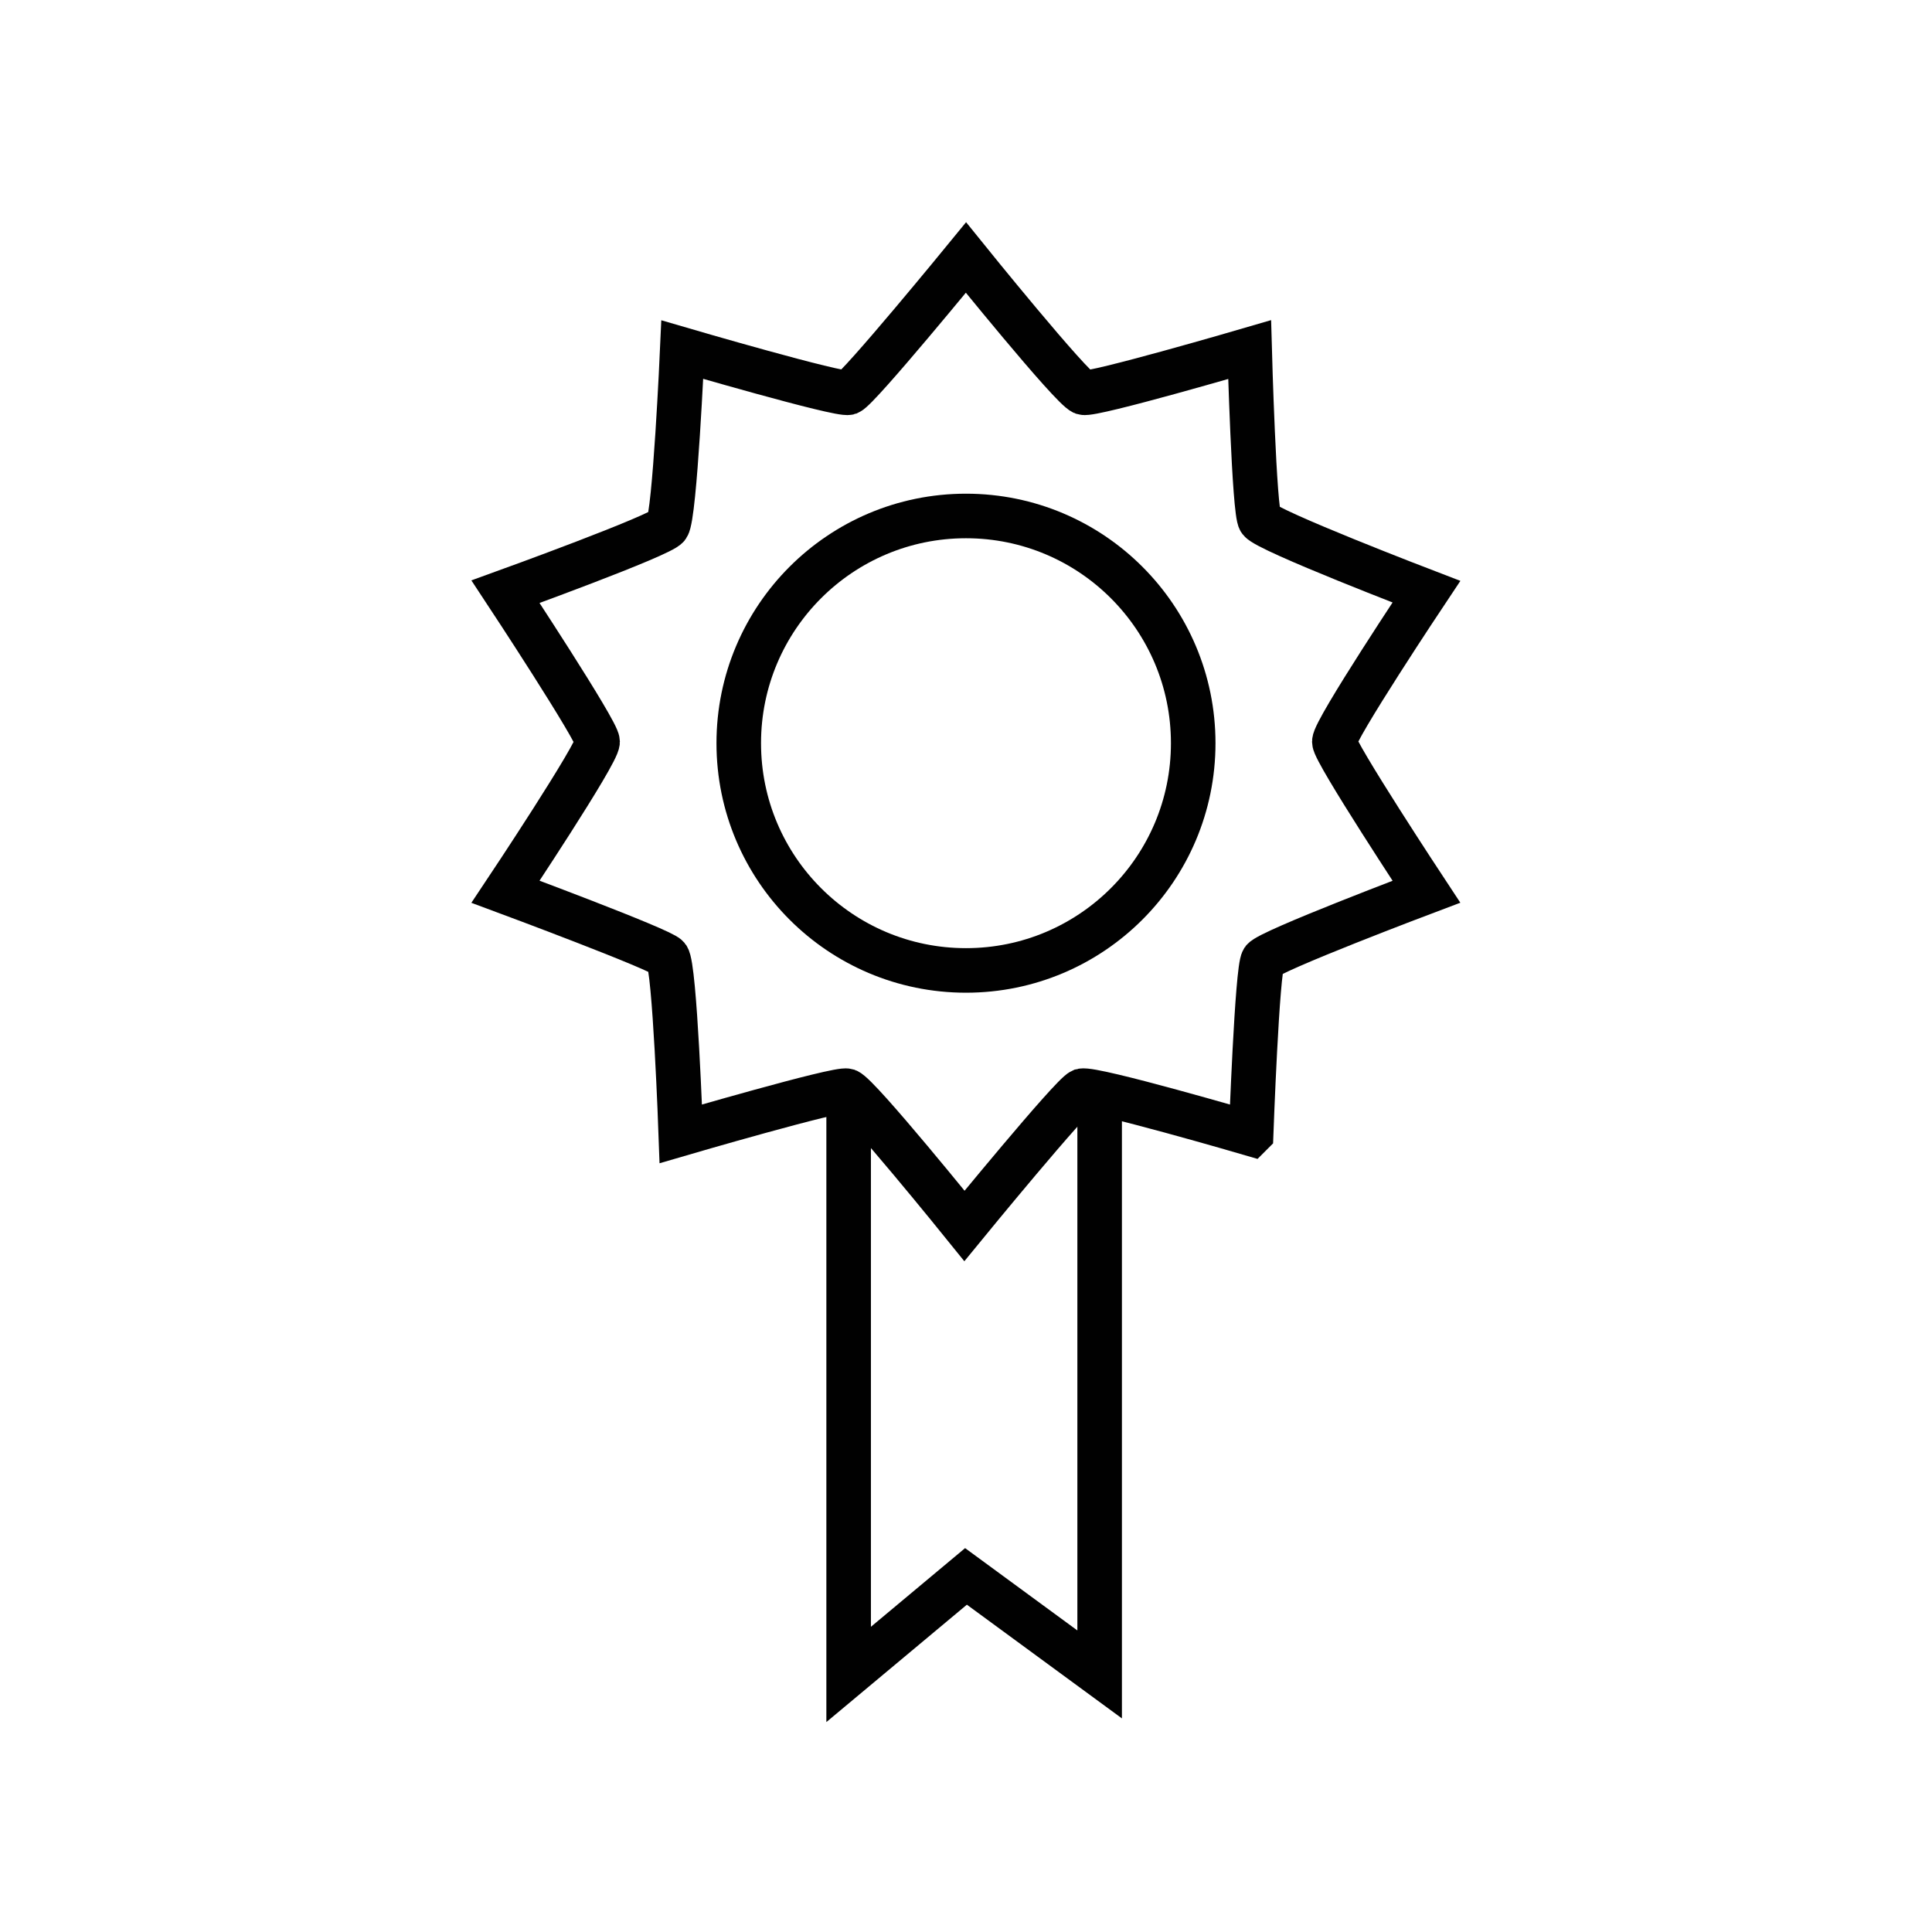
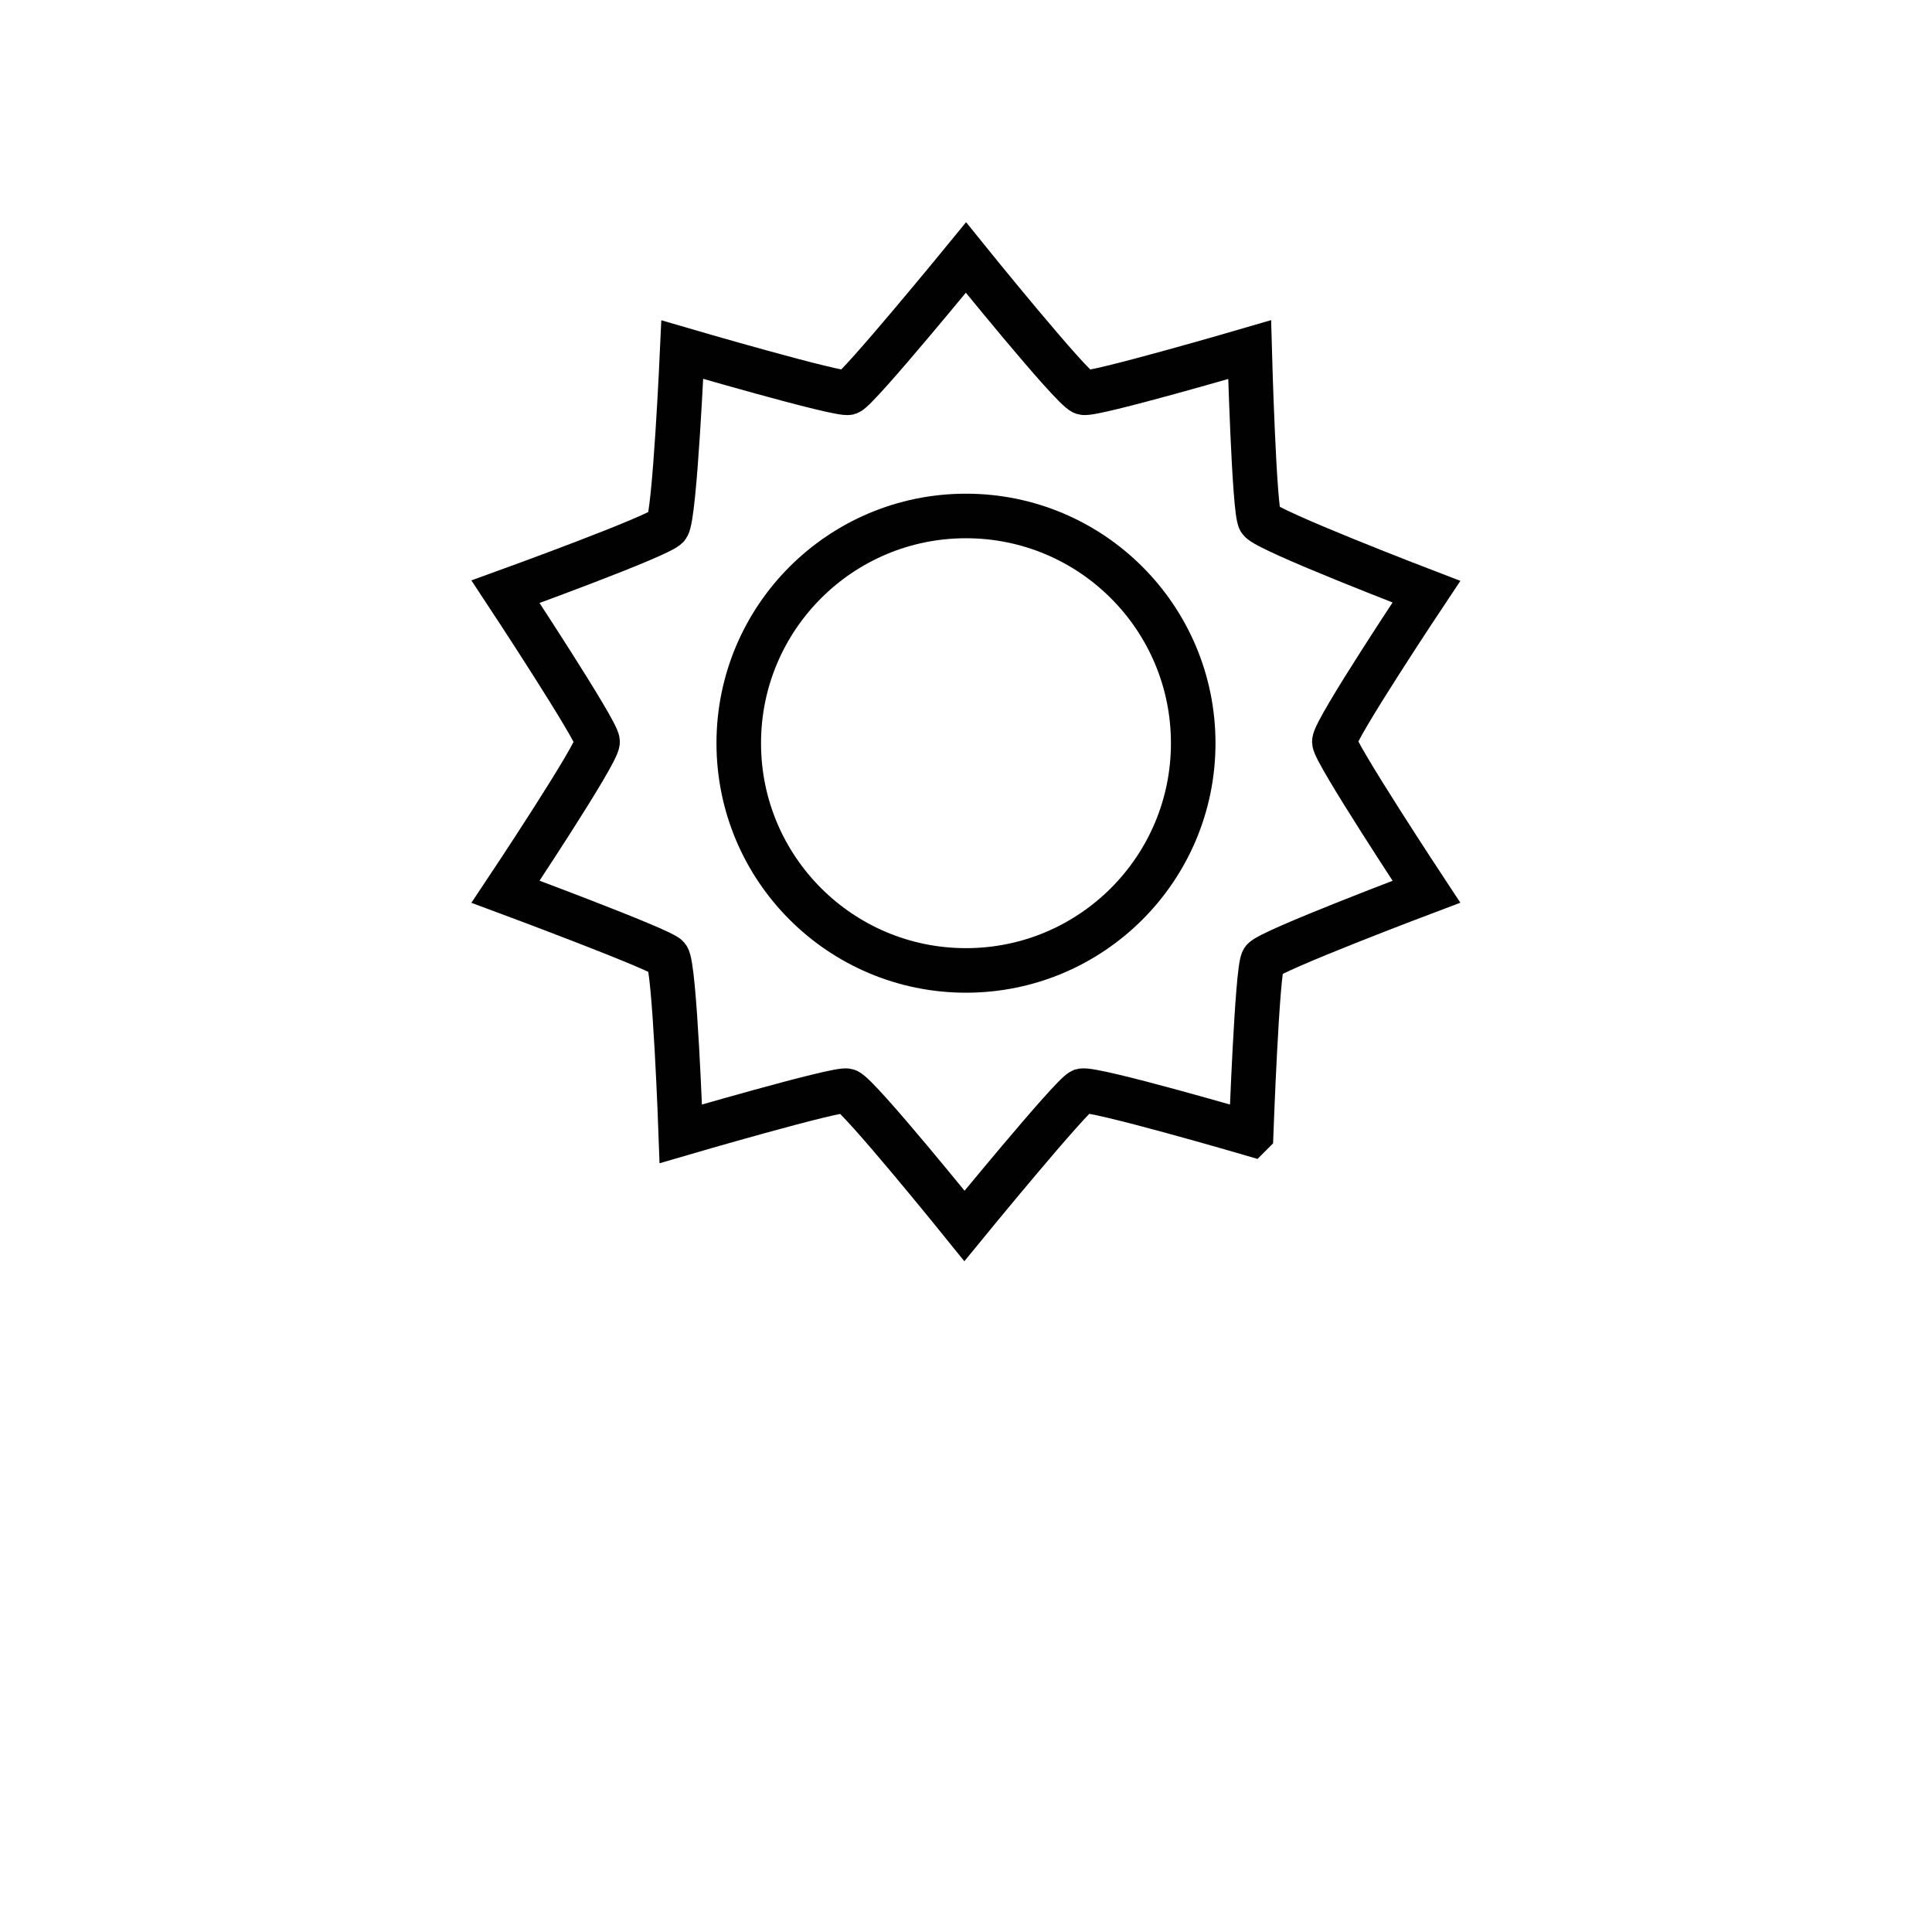
<svg xmlns="http://www.w3.org/2000/svg" width="800px" height="800px" version="1.1" viewBox="144 144 512 512">
  <defs>
    <clipPath id="c">
      <path d="m148.09 148.09h503.81v487.91h-503.81z" />
    </clipPath>
    <clipPath id="b">
      <path d="m172 148.09h456v420.91h-456z" />
    </clipPath>
    <clipPath id="a">
      <path d="m201 267h402v384.9h-402z" />
    </clipPath>
  </defs>
  <g>
    <g clip-path="url(#c)">
      <path transform="matrix(3.936 0 0 3.936 148.09 148.09)" d="m83.2 75.3s0.4-11.1 0.8-11.7c0.4-0.6 11-4.6 11-4.6s-6.2-9.4-6.2-10.1c0-0.8 6.2-10.1 6.2-10.1s-10.7-4.101-11.201-4.8c-0.4-0.5-0.7-11.5-0.7-11.5s-10.6 3.1-11.2 2.9c-0.8-0.3-7.9-9.1-7.9-9.1s-7.2 8.8-7.9 9.1c-0.6 0.2-11.2-2.9-11.2-2.9s-0.5 11.2-1 11.9c-0.401 0.6-10.901 4.401-10.901 4.401s6.2 9.4 6.2 10.1c9.93e-4 0.8-6.2 10.1-6.2 10.1s10.5 3.9 10.9 4.401c0.5 0.6 0.9 11.9 0.9 11.9s10.6-3.1 11.2-2.9c0.8 0.3 7.9 9.1 7.9 9.1s7.2-8.8 7.9-9.1c0.801-0.201 11.401 2.899 11.401 2.899z" fill="none" stroke="#010101" stroke-miterlimit="10" stroke-width="3" />
    </g>
    <g clip-path="url(#b)">
      <path transform="matrix(3.936 0 0 3.936 148.09 148.09)" d="m79.3 49c0 8.451-6.85 15.3-15.299 15.3-8.451 0-15.3-6.85-15.3-15.3 0-8.45 6.85-15.299 15.3-15.299 8.45 0 15.299 6.85 15.299 15.299" fill="none" stroke="#010101" stroke-miterlimit="10" stroke-width="3" />
    </g>
    <g clip-path="url(#a)">
-       <path transform="matrix(3.936 0 0 3.936 148.09 148.09)" d="m73 72.8v38.9l-8.999-6.6-7.901 6.6v-38.9" fill="none" stroke="#010101" stroke-miterlimit="10" stroke-width="3" />
-     </g>
+       </g>
  </g>
</svg>